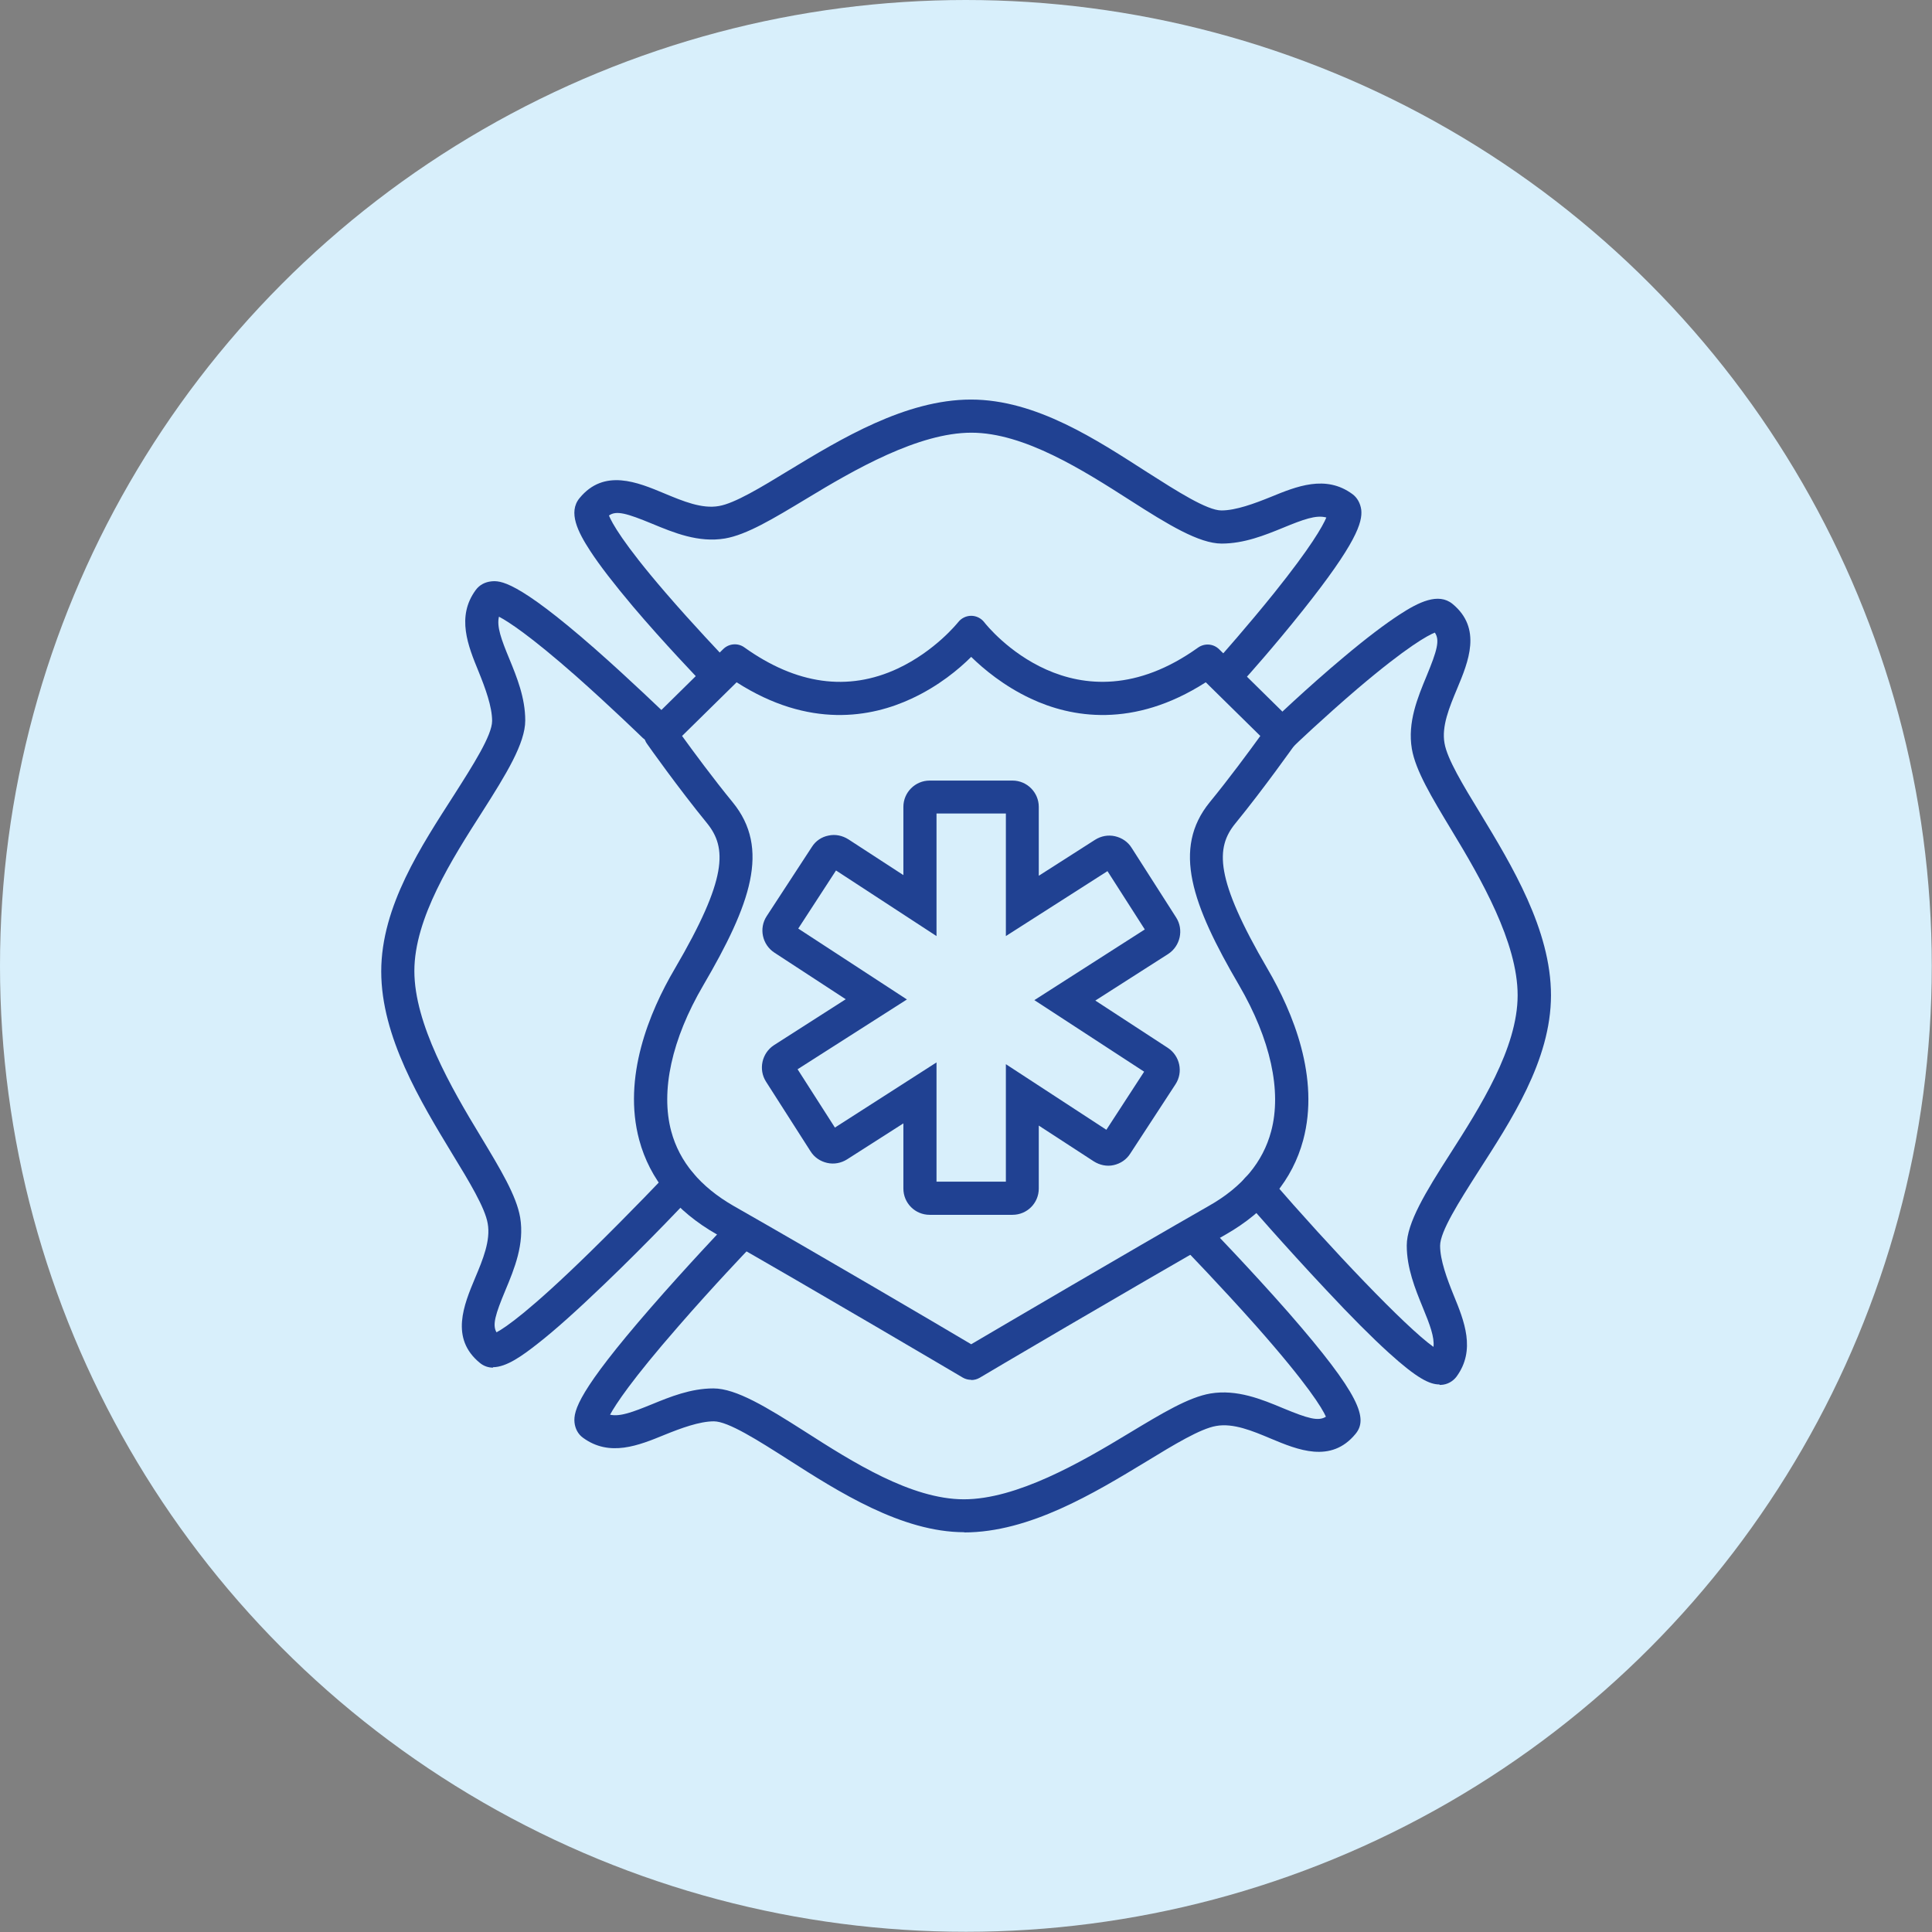
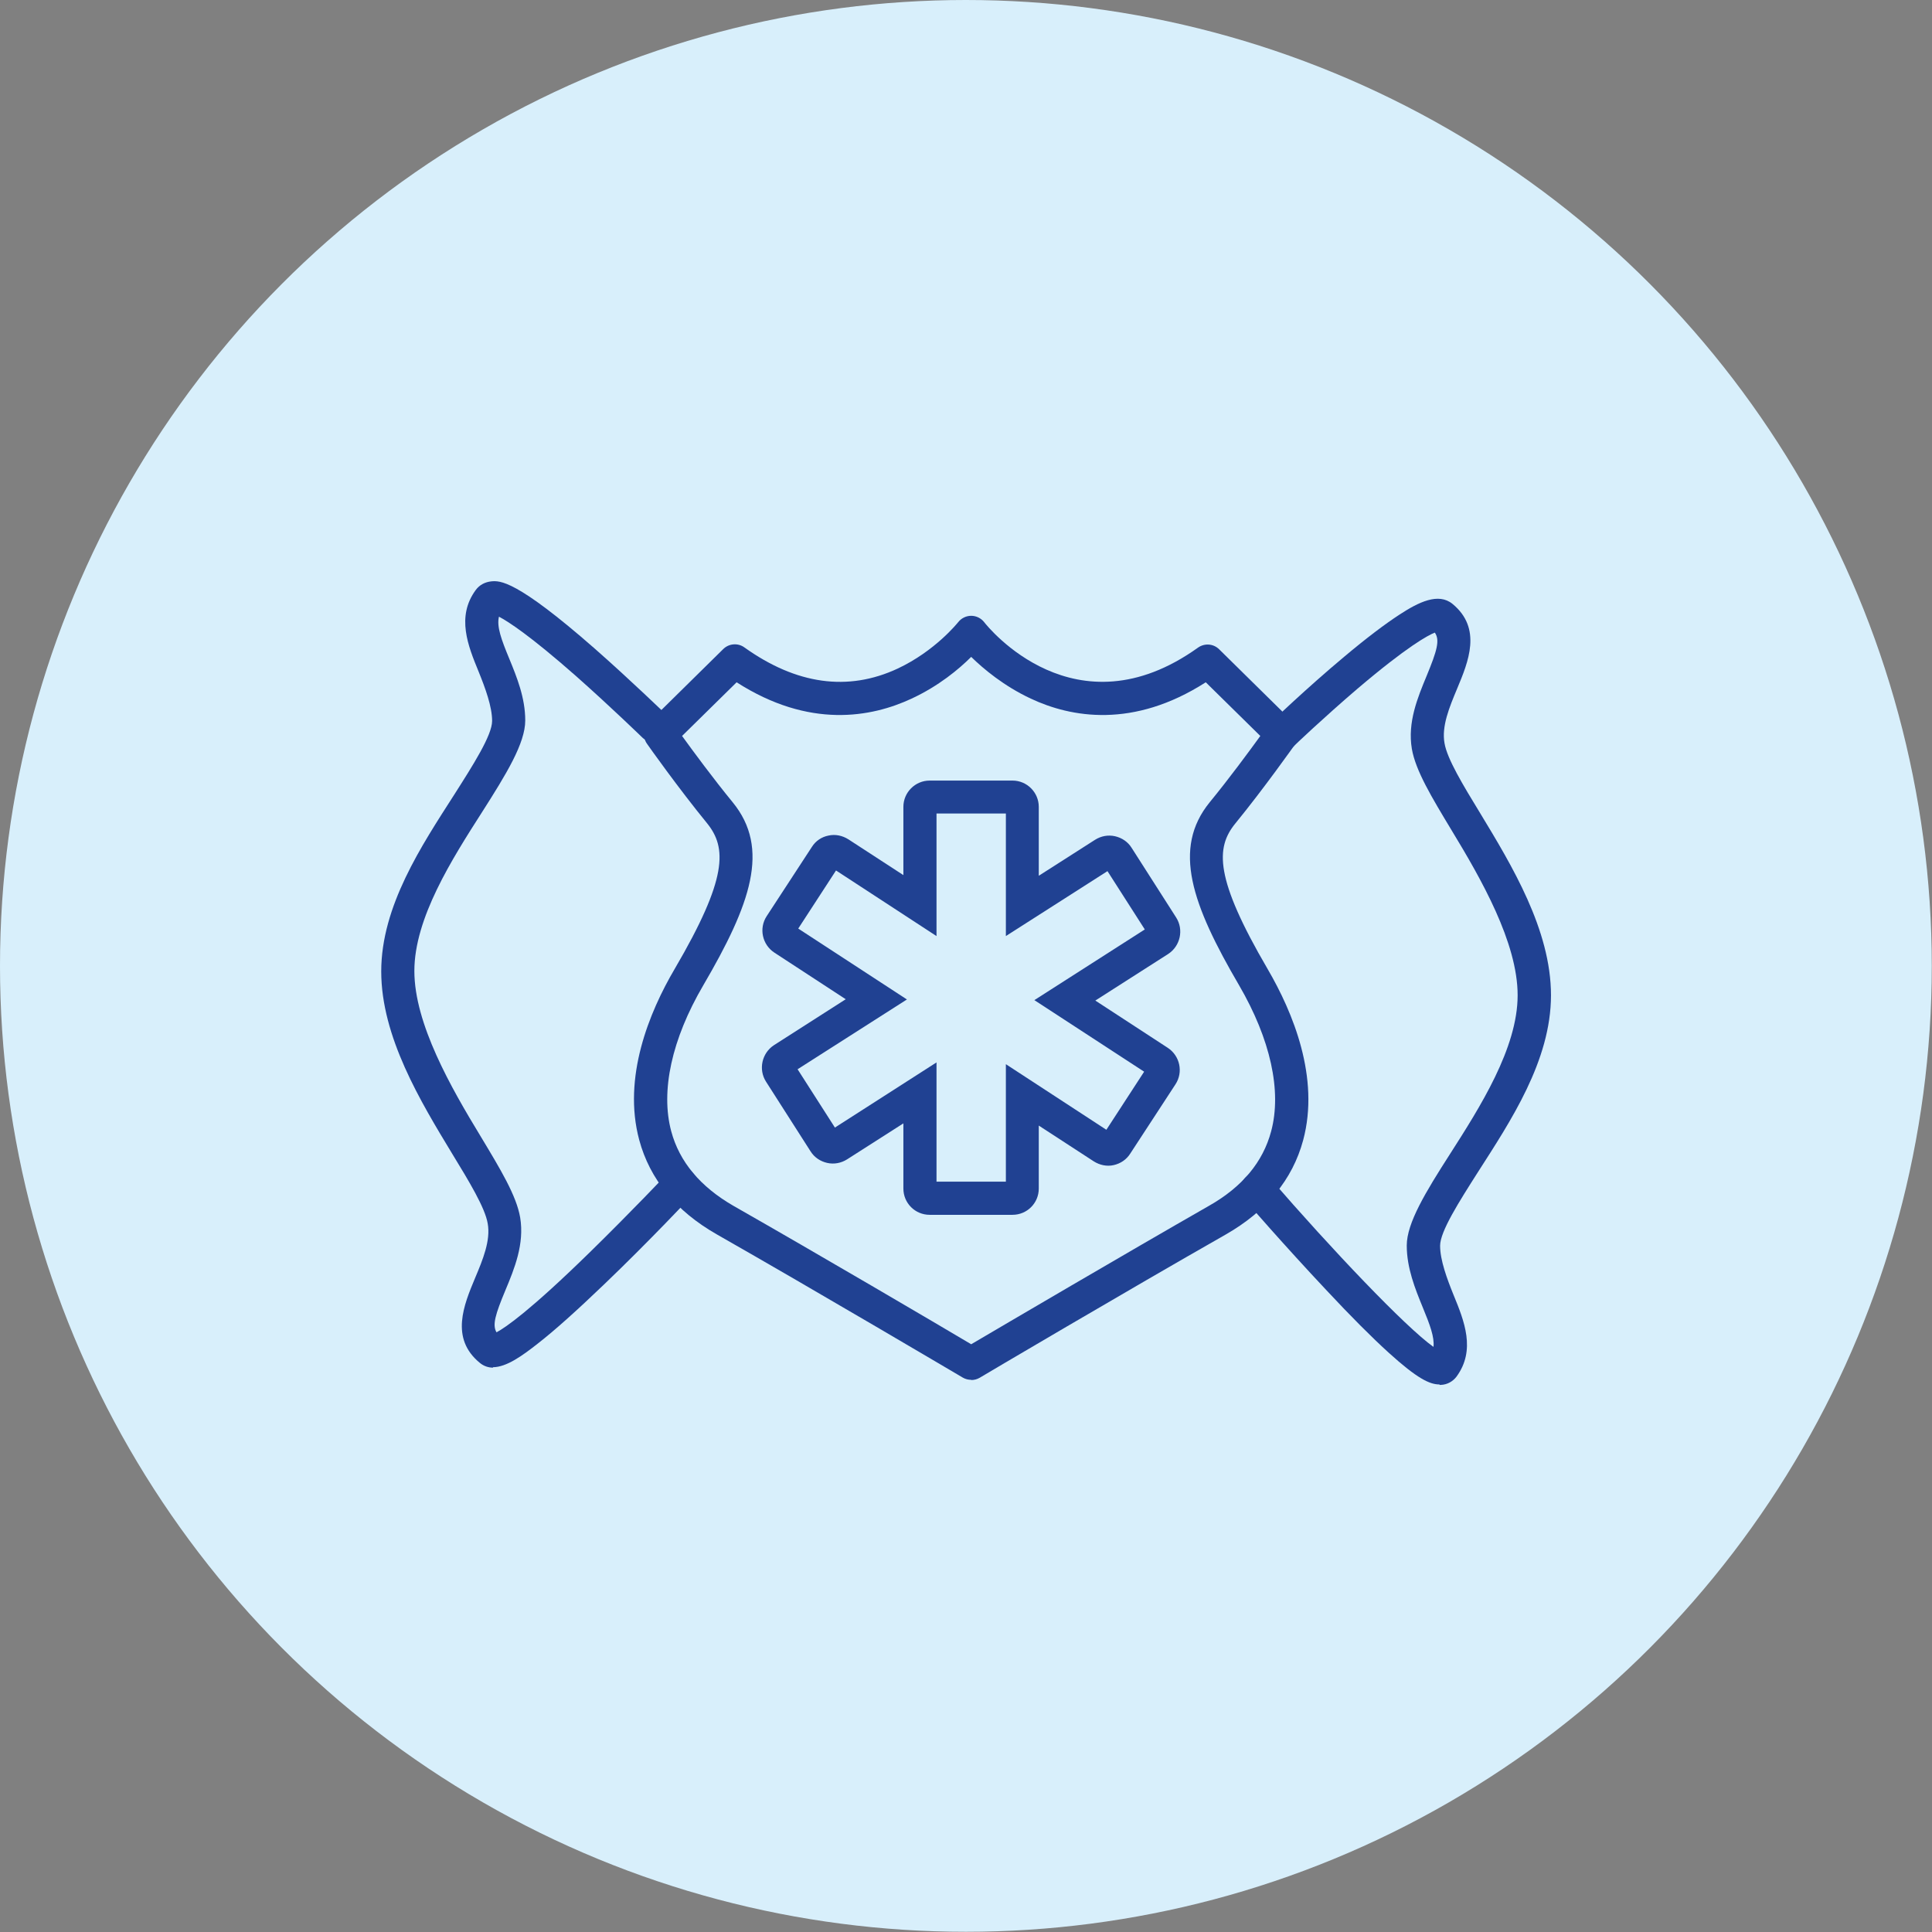
<svg xmlns="http://www.w3.org/2000/svg" id="Your_Icons_Here" version="1.1" viewBox="0 0 874.7 874.7">
  <rect x="0" y="0" width="874.7" height="874.7" fill="#808080" stroke="none" />
  <defs>
    <style>
      .st0 {
        fill: #d8effb;
      }

      .st1 {
        fill: #204192;
      }
    </style>
  </defs>
  <circle class="st0" cx="437.3" cy="437.3" r="437.3" />
  <g>
    <path class="st1" d="M458.4,550h-37.5c-6.6,0-11.9-5.3-11.9-11.9v-29.5l-25.5,16.3c-2.7,1.7-5.9,2.3-9,1.6-3.1-.7-5.8-2.5-7.5-5.2l-20.2-31.6c-3.5-5.5-1.9-12.9,3.6-16.5l32.5-20.8-32.3-21.1c-5.5-3.6-7.1-11-3.5-16.5l20.5-31.4c1.7-2.7,4.4-4.5,7.5-5.1,3.1-.7,6.3,0,9,1.7l24.9,16.2v-30.9c0-6.6,5.4-11.9,11.9-11.9h37.5c6.6,0,11.9,5.4,11.9,11.9v31.2l25.5-16.3c2.7-1.7,5.9-2.3,9-1.6s5.8,2.5,7.5,5.2l20.2,31.6c3.5,5.5,1.9,12.9-3.6,16.5l-33,21.1,32.8,21.4c5.5,3.6,7.1,11,3.5,16.5l-20.5,31.4c-1.7,2.7-4.4,4.5-7.5,5.2-3.1.7-6.3,0-9-1.7l-24.9-16.2v28.5c0,6.6-5.3,11.9-11.9,11.9h0ZM424,535h31.4v-53.2l45.5,29.7,17.1-26.3-49.7-32.4,50-32-16.9-26.4-46,29.4v-55.5h-31.4v55.5l-45.5-29.7-17.1,26.3,49.2,32.1-49.5,31.6,16.9,26.4,46-29.5v53.8h0Z" />
    <path class="st1" d="M439.7,624.7c-1.3,0-2.6-.3-3.8-1-.7-.4-67.2-39.7-111.3-64.8-18.6-10.6-30.4-25-35.2-42.8-7.6-28.3,4.5-57.8,16.1-77.5,24-41,23.6-54.8,14.6-65.9-13-15.9-26.6-35.1-27.2-36-2.1-3-1.8-7.1.9-9.7l33.6-33.1c2.6-2.6,6.7-2.9,9.6-.8,23.5,16.8,46.9,20.1,69.4,9.6,17.1-8,27.3-20.9,27.4-21,1.4-1.8,3.6-2.9,5.9-2.9s4.5,1.1,5.9,2.9c1.6,2.1,41.2,51.3,96.8,11.5,3-2.1,7-1.8,9.6.8l33.6,33.1c2.6,2.6,3,6.7.9,9.7-.6.8-14.2,20.1-27.2,36-9,11-9.4,24.8,14.6,65.9h0c11.5,19.7,23.7,49.2,16.1,77.5-4.8,17.8-16.6,32.2-35.2,42.8-44.1,25.1-110.7,64.4-111.3,64.8-1.2.7-2.5,1-3.8,1h0ZM308.8,333.2c5,6.9,14.2,19.4,22.9,30,17.2,21,8.1,46.3-13.3,82.9-14.3,24.4-19.4,47.9-14.5,66.1,3.7,13.8,13.2,25.1,28.1,33.7,38.1,21.7,92.9,53.9,107.7,62.7,14.8-8.7,69.6-40.9,107.7-62.7,15-8.5,24.4-19.8,28.1-33.7,4.9-18.2-.3-41.7-14.5-66.1-21.4-36.6-30.4-61.9-13.3-82.9,8.7-10.6,17.9-23.1,22.9-30l-24.7-24.3c-32.9,21.1-61.1,15.9-79.2,7.4-12.2-5.7-21.5-13.5-27-18.9-5.5,5.5-14.7,13.2-27,18.9-18.2,8.5-46.3,13.7-79.2-7.4l-24.7,24.3h0Z" />
-     <path class="st1" d="M321.8,309.9c-2,0-3.9-.8-5.4-2.3-.1-.2-15.6-16.2-29.9-33.1-8.5-10.1-15-18.5-19.3-25.1-5.6-8.6-10.1-17.5-4.8-23.9,11.1-13.5,26.2-7.2,38.4-2.1,8.4,3.5,17,7.1,24.7,5.7,7.1-1.2,19-8.4,31.6-16.1,23.6-14.3,52.9-32.1,82.5-32.1s57,18.3,80.1,33.1c13.2,8.4,26.8,17.1,33.3,17.1s14.9-3.1,22.3-6.1c11.7-4.8,24.9-10.2,37-1.3,2.2,1.6,3.6,4.2,4,7.1.6,5.7-2.2,15.1-26.5,45.6-12.8,16.1-26,30.9-26.2,31-2.8,3.1-7.5,3.4-10.6.6s-3.3-7.5-.6-10.6c.1-.1,12.3-13.8,24.6-29.1,16.5-20.6,21.8-30,23.5-34-4.6-1.3-10.5.9-19.5,4.6-8.3,3.4-17.7,7.2-27.9,7.2s-24.3-8.6-41.3-19.5c-21.4-13.7-48.1-30.7-72-30.7s-52.8,16.6-74.7,29.9c-15.1,9.1-27,16.3-36.9,18-12,2-23.1-2.6-33-6.7-11.4-4.7-16.2-6.1-19.5-3.7,1.3,3.2,6.2,12.4,25.6,34.9,13,15.1,26,28.6,26.1,28.8,2.9,3,2.8,7.7-.2,10.6-1.5,1.4-3.3,2.1-5.2,2.1h0Z" />
    <path class="st1" d="M651.7,626.8c-4.4,0-10-2.6-23-14.4-7.5-6.8-17-16.3-28.2-28.3-19-20.2-36.8-40.7-36.9-40.9-2.7-3.1-2.4-7.9.8-10.6s7.9-2.4,10.6.8c27.6,31.9,61.2,67.3,74,76.4.5-4.4-1.6-10-4.9-18-3.4-8.3-7.2-17.7-7.2-27.9s8.6-24.3,19.5-41.3c13.7-21.4,30.7-48.1,30.7-72s-16.6-52.8-29.9-74.7c-9.1-15.1-16.3-27-18-36.9-2-12,2.6-23.1,6.7-33,4.7-11.4,6.1-16.2,3.7-19.6-3.2,1.3-12.4,6.2-35,25.4-15.2,13-28.8,25.9-28.9,26.1-3,2.9-7.7,2.8-10.6-.2s-2.8-7.7.2-10.6c.2-.1,16.2-15.5,33.2-29.7,10.1-8.5,18.6-14.9,25.2-19.2,8.6-5.6,17.5-10,23.9-4.8,13.5,11.1,7.2,26.2,2.1,38.4-3.5,8.4-7.1,17-5.7,24.7,1.2,7.1,8.4,19,16.1,31.6,14.3,23.6,32.1,52.9,32.1,82.5s-18.3,57-33.1,80.1c-8.4,13.2-17.1,26.8-17.1,33.3s3.1,14.9,6.1,22.3c4.8,11.7,10.2,24.9,1.3,37-1.7,2.2-4.2,3.6-7.1,3.7h-.5Z" />
    <path class="st1" d="M223.3,619.2c-2.2,0-4.3-.7-6.1-2.2-13.5-11.1-7.2-26.2-2.1-38.4,3.5-8.3,7.1-17,5.7-24.7-1.2-7.1-8.4-19-16.1-31.6-14.3-23.6-32.1-52.9-32.1-82.5s18.3-57,33.1-80.1c8.4-13.2,17.1-26.8,17.1-33.3s-3.1-14.9-6.1-22.3c-4.8-11.7-10.2-24.9-1.3-37,1.7-2.3,4.2-3.6,7.1-3.9,3.8-.3,11-.9,46.7,30.4,16.6,14.6,31.9,29.5,32.1,29.6,3,2.9,3,7.6.1,10.6-2.9,3-7.6,3-10.6.1-.1-.1-14.3-13.9-30-27.8-20.9-18.4-30.7-24.7-34.9-26.9-1.1,4.5,1.1,10.4,4.7,19.1,3.4,8.3,7.2,17.6,7.2,27.9s-8.6,24.3-19.5,41.4c-13.7,21.4-30.7,48.1-30.7,72s16.6,52.8,29.9,74.7c9.1,15.1,16.3,27,18,36.9,2,12-2.6,23.2-6.7,33-4.5,10.8-6,15.7-4,19,4.1-2.2,15.1-9.7,42.3-36.3,18.5-18.1,35.4-35.9,35.5-36.1,2.8-3,7.6-3.2,10.6-.3,3,2.8,3.2,7.6.3,10.6-.2.2-19.7,21-40.1,40.5-12.1,11.6-22.1,20.6-29.8,26.6-7.1,5.6-14.3,10.8-20.5,10.8h0Z" />
-     <path class="st1" d="M436.6,693.7h0c-28.3,0-57-18.3-80.1-33.1-13.2-8.4-26.8-17.1-33.3-17.1s-14.9,3.1-22.3,6.1c-11.7,4.8-24.9,10.2-37,1.3-2.2-1.6-3.5-4.1-3.8-6.9-.5-5.4,1.8-14.3,34.4-51.8,16.6-19.1,33.5-36.8,33.6-37,2.9-3,7.6-3.1,10.6-.2,3,2.9,3.1,7.6.2,10.6-.2.2-15.9,16.6-31.7,34.8-21.3,24.4-28.5,35.5-31,40.1,4.5,1,10.3-1.2,18.9-4.7,8.3-3.4,17.6-7.2,27.9-7.2s24.3,8.6,41.4,19.5c21.4,13.7,48.1,30.7,72,30.7s52.8-16.6,74.7-29.9c15.1-9.1,27-16.3,36.9-18,12-2,23.2,2.6,33,6.7,11.1,4.6,15.9,6,19.3,3.8-1.7-3.8-8-14.4-31.7-41.2-16-18-31.8-34.3-32-34.5-2.9-3-2.8-7.7.1-10.6,3-2.9,7.7-2.8,10.6.1.2.2,18.6,19.2,36,39,32.9,37.7,36.1,48.1,30.4,55-11.1,13.5-26.2,7.2-38.4,2.1-8.3-3.5-17-7.1-24.7-5.7-7.1,1.2-19,8.4-31.6,16.1-23.6,14.3-52.9,32.1-82.5,32.1h0ZM601.2,643h0Z" />
  </g>
</svg>